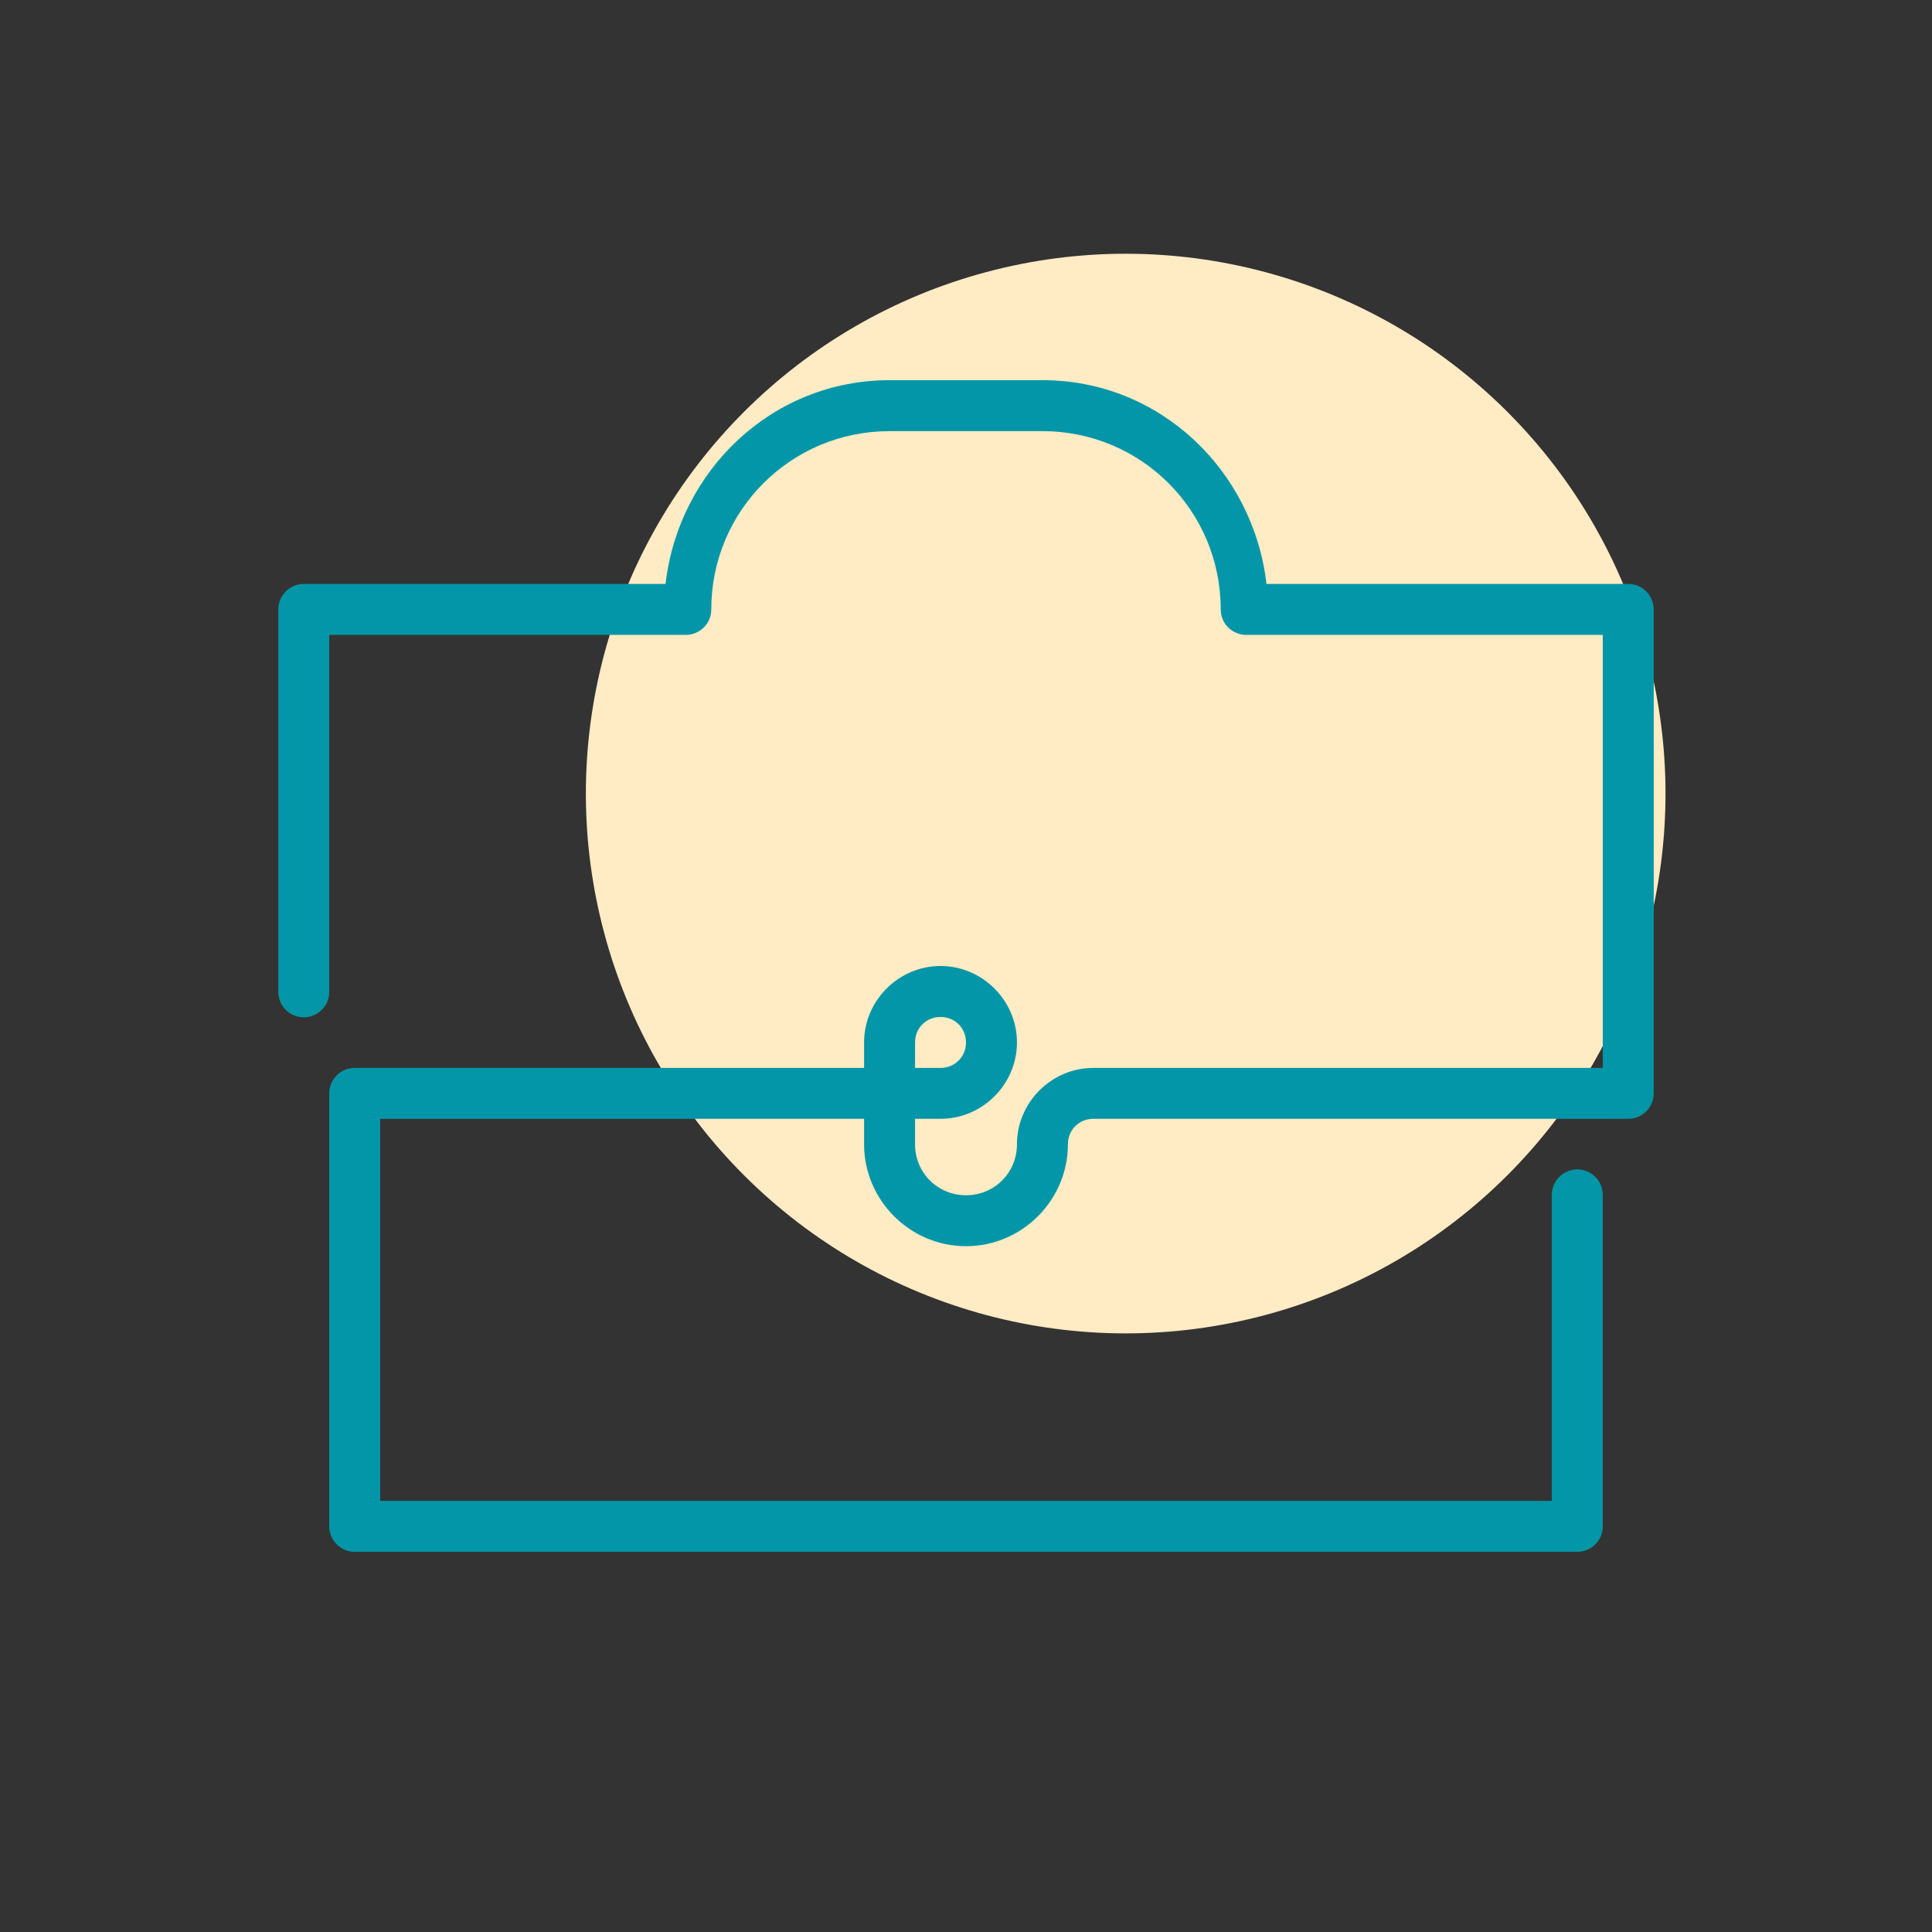
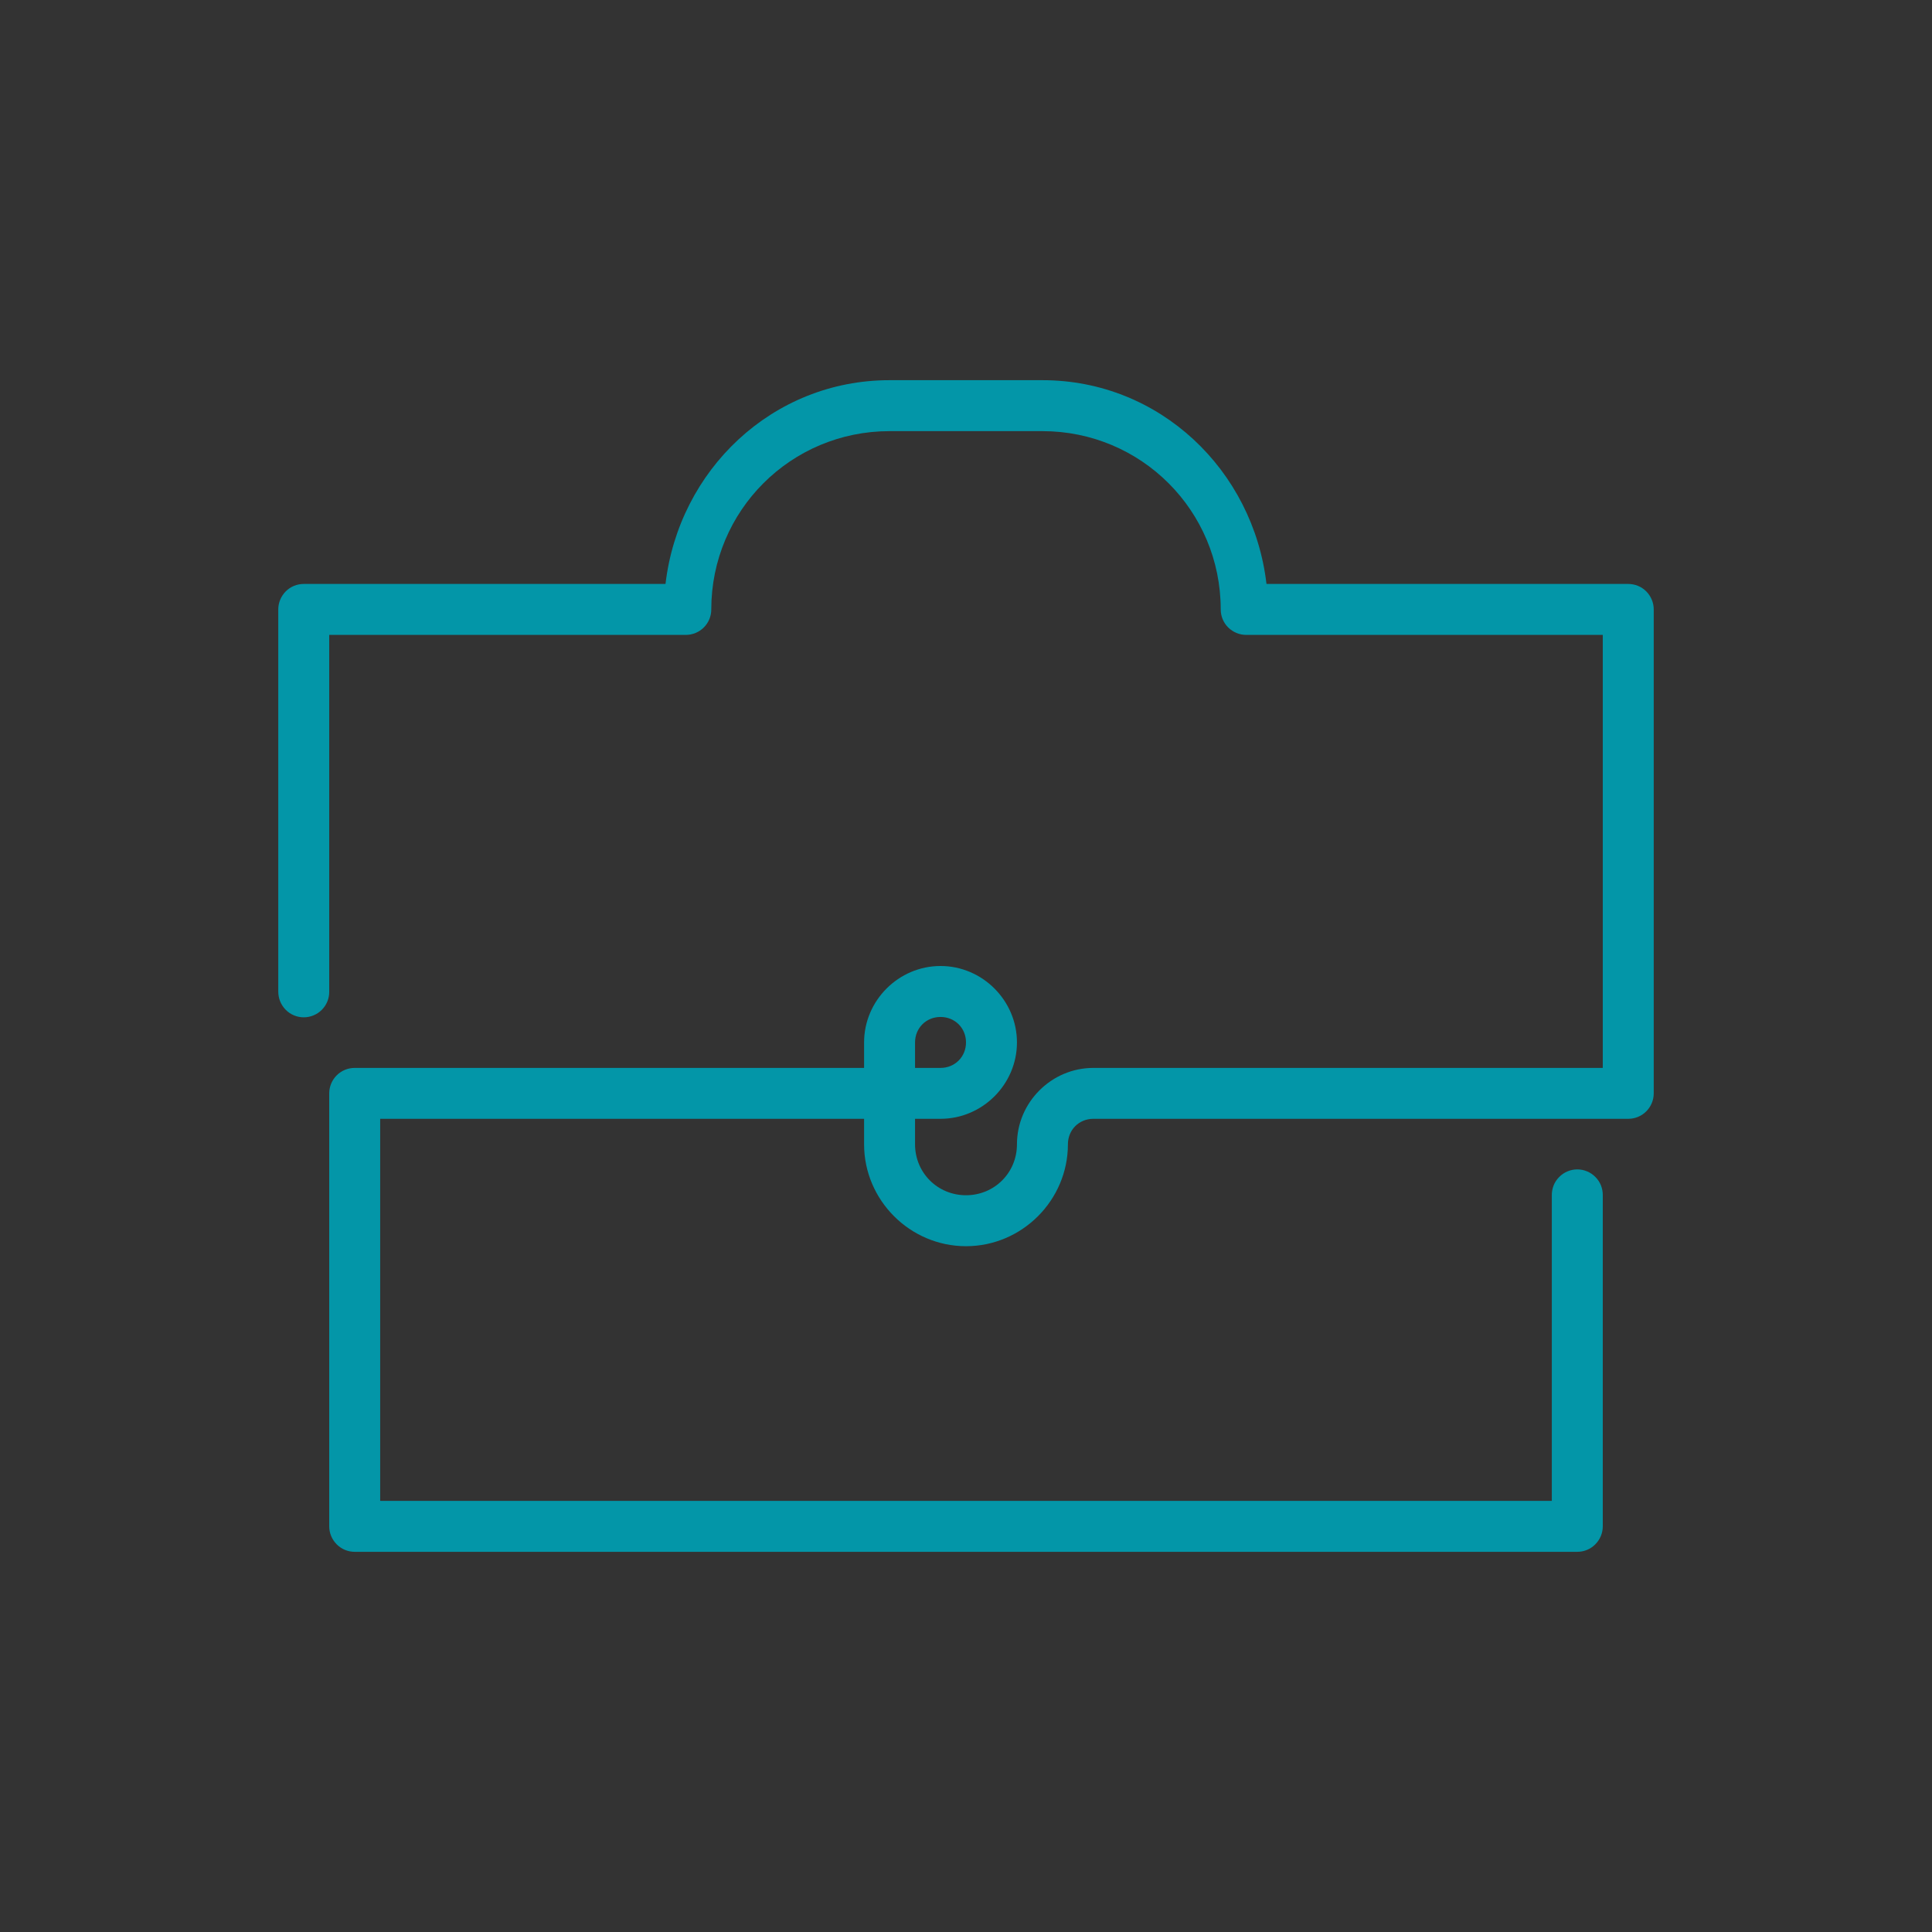
<svg xmlns="http://www.w3.org/2000/svg" width="32" height="32" viewBox="0 0 32 32" fill="none">
  <rect x="0" y="0" width="32" height="32" fill="#333333" stroke="none" />
  <g style="mix-blend-mode:multiply">
-     <circle cx="18.645" cy="13.144" r="8.941" transform="rotate(135 18.645 13.144)" fill="#FFEBC4" />
-   </g>
+     </g>
  <g style="mix-blend-mode:multiply">
    <path d="M14.734 6.297C12.792 6.297 11.243 7.787 11.023 9.672H5.031C4.919 9.672 4.812 9.716 4.733 9.795C4.654 9.875 4.609 9.982 4.609 10.094V16.422C4.609 16.478 4.619 16.533 4.64 16.585C4.661 16.637 4.692 16.684 4.731 16.724C4.77 16.764 4.817 16.796 4.868 16.817C4.92 16.839 4.975 16.85 5.031 16.85C5.087 16.85 5.143 16.839 5.194 16.817C5.246 16.796 5.292 16.764 5.332 16.724C5.371 16.684 5.402 16.637 5.423 16.585C5.444 16.533 5.454 16.478 5.453 16.422V10.516H11.359C11.471 10.516 11.579 10.471 11.658 10.392C11.737 10.313 11.781 10.206 11.781 10.094C11.781 8.458 13.099 7.141 14.734 7.141H17.266C18.901 7.141 20.219 8.458 20.219 10.094C20.219 10.206 20.263 10.313 20.342 10.392C20.422 10.471 20.529 10.516 20.641 10.516H26.547V17.688H18.109C17.415 17.688 16.844 18.259 16.844 18.953C16.844 19.424 16.471 19.797 16 19.797C15.529 19.797 15.156 19.424 15.156 18.953V18.531H15.578C16.272 18.531 16.844 17.96 16.844 17.266C16.844 16.572 16.272 16 15.578 16C14.884 16 14.312 16.572 14.312 17.266V17.688H5.875C5.763 17.688 5.656 17.732 5.577 17.811C5.498 17.89 5.453 17.997 5.453 18.109V25.281C5.453 25.393 5.498 25.5 5.577 25.579C5.656 25.659 5.763 25.703 5.875 25.703H26.125C26.237 25.703 26.344 25.659 26.423 25.579C26.502 25.5 26.547 25.393 26.547 25.281V19.797C26.548 19.741 26.537 19.686 26.517 19.634C26.496 19.582 26.465 19.535 26.425 19.495C26.386 19.455 26.339 19.423 26.288 19.402C26.236 19.38 26.181 19.369 26.125 19.369C26.069 19.369 26.014 19.38 25.962 19.402C25.911 19.423 25.864 19.455 25.825 19.495C25.785 19.535 25.754 19.582 25.733 19.634C25.713 19.686 25.702 19.741 25.703 19.797V24.859H6.297V18.531H14.312V18.953C14.312 19.88 15.073 20.641 16 20.641C16.927 20.641 17.688 19.88 17.688 18.953C17.688 18.715 17.871 18.531 18.109 18.531H26.969C27.081 18.531 27.188 18.487 27.267 18.408C27.346 18.329 27.391 18.221 27.391 18.109V10.094C27.391 9.982 27.346 9.875 27.267 9.795C27.188 9.716 27.081 9.672 26.969 9.672H20.977C20.757 7.787 19.208 6.297 17.266 6.297H14.734ZM15.578 16.844C15.816 16.844 16 17.027 16 17.266C16 17.504 15.816 17.688 15.578 17.688H15.156V17.266C15.156 17.027 15.34 16.844 15.578 16.844Z" fill="#0396A8" />
  </g>
</svg>